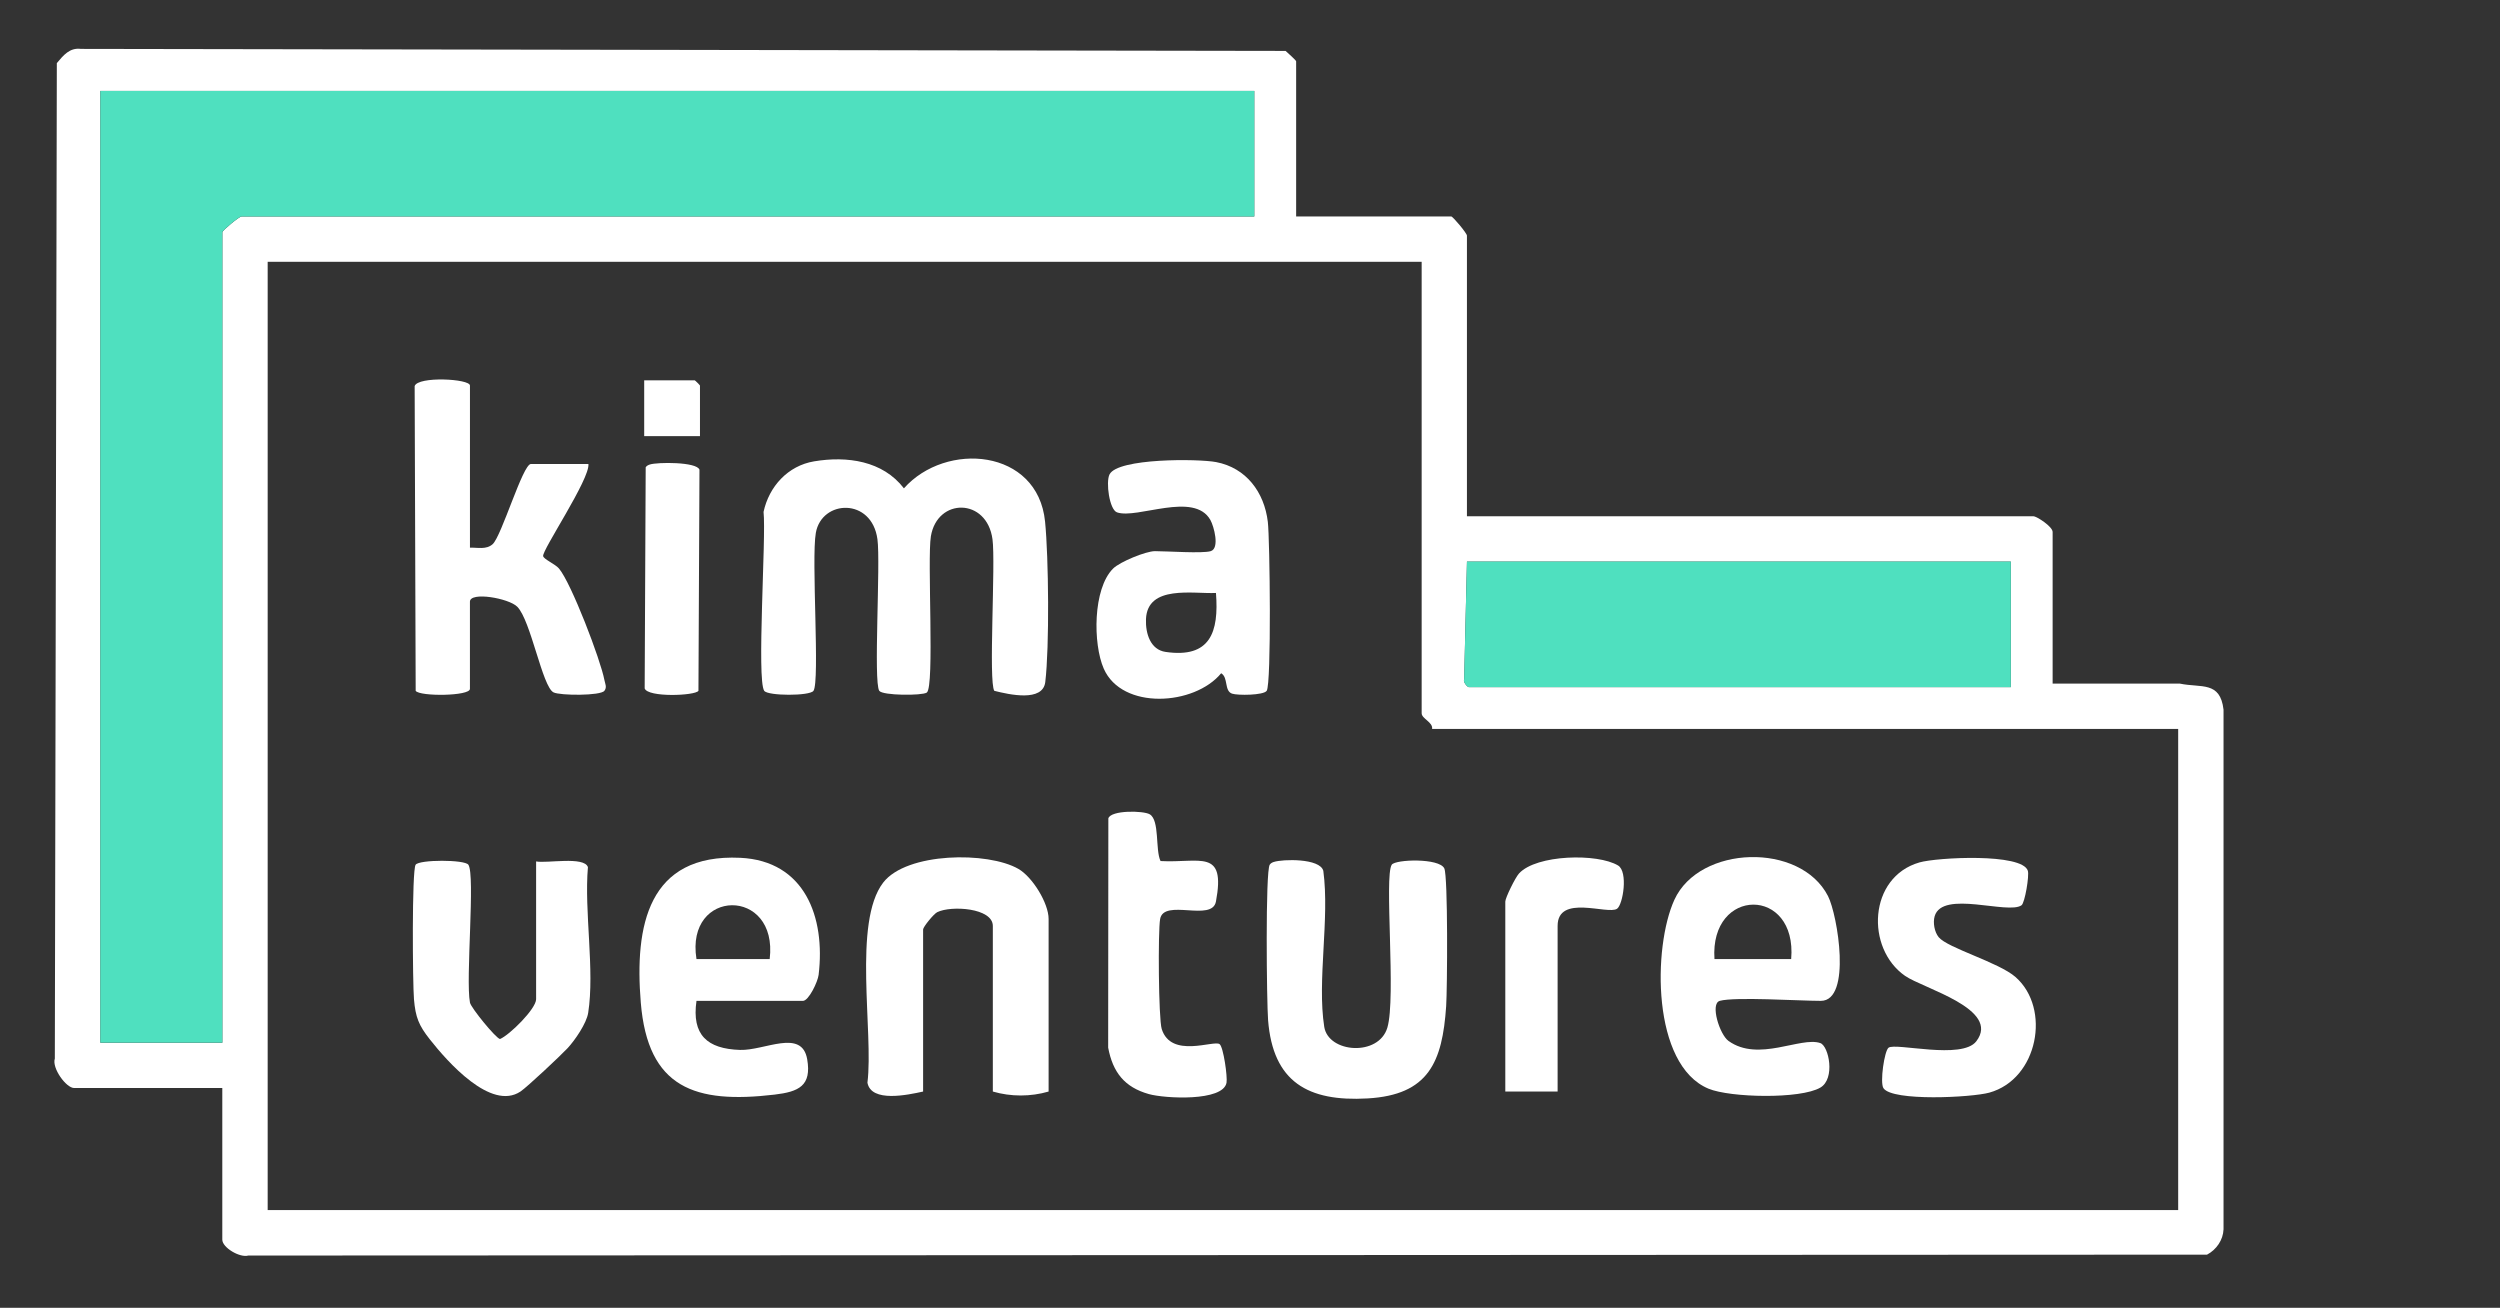
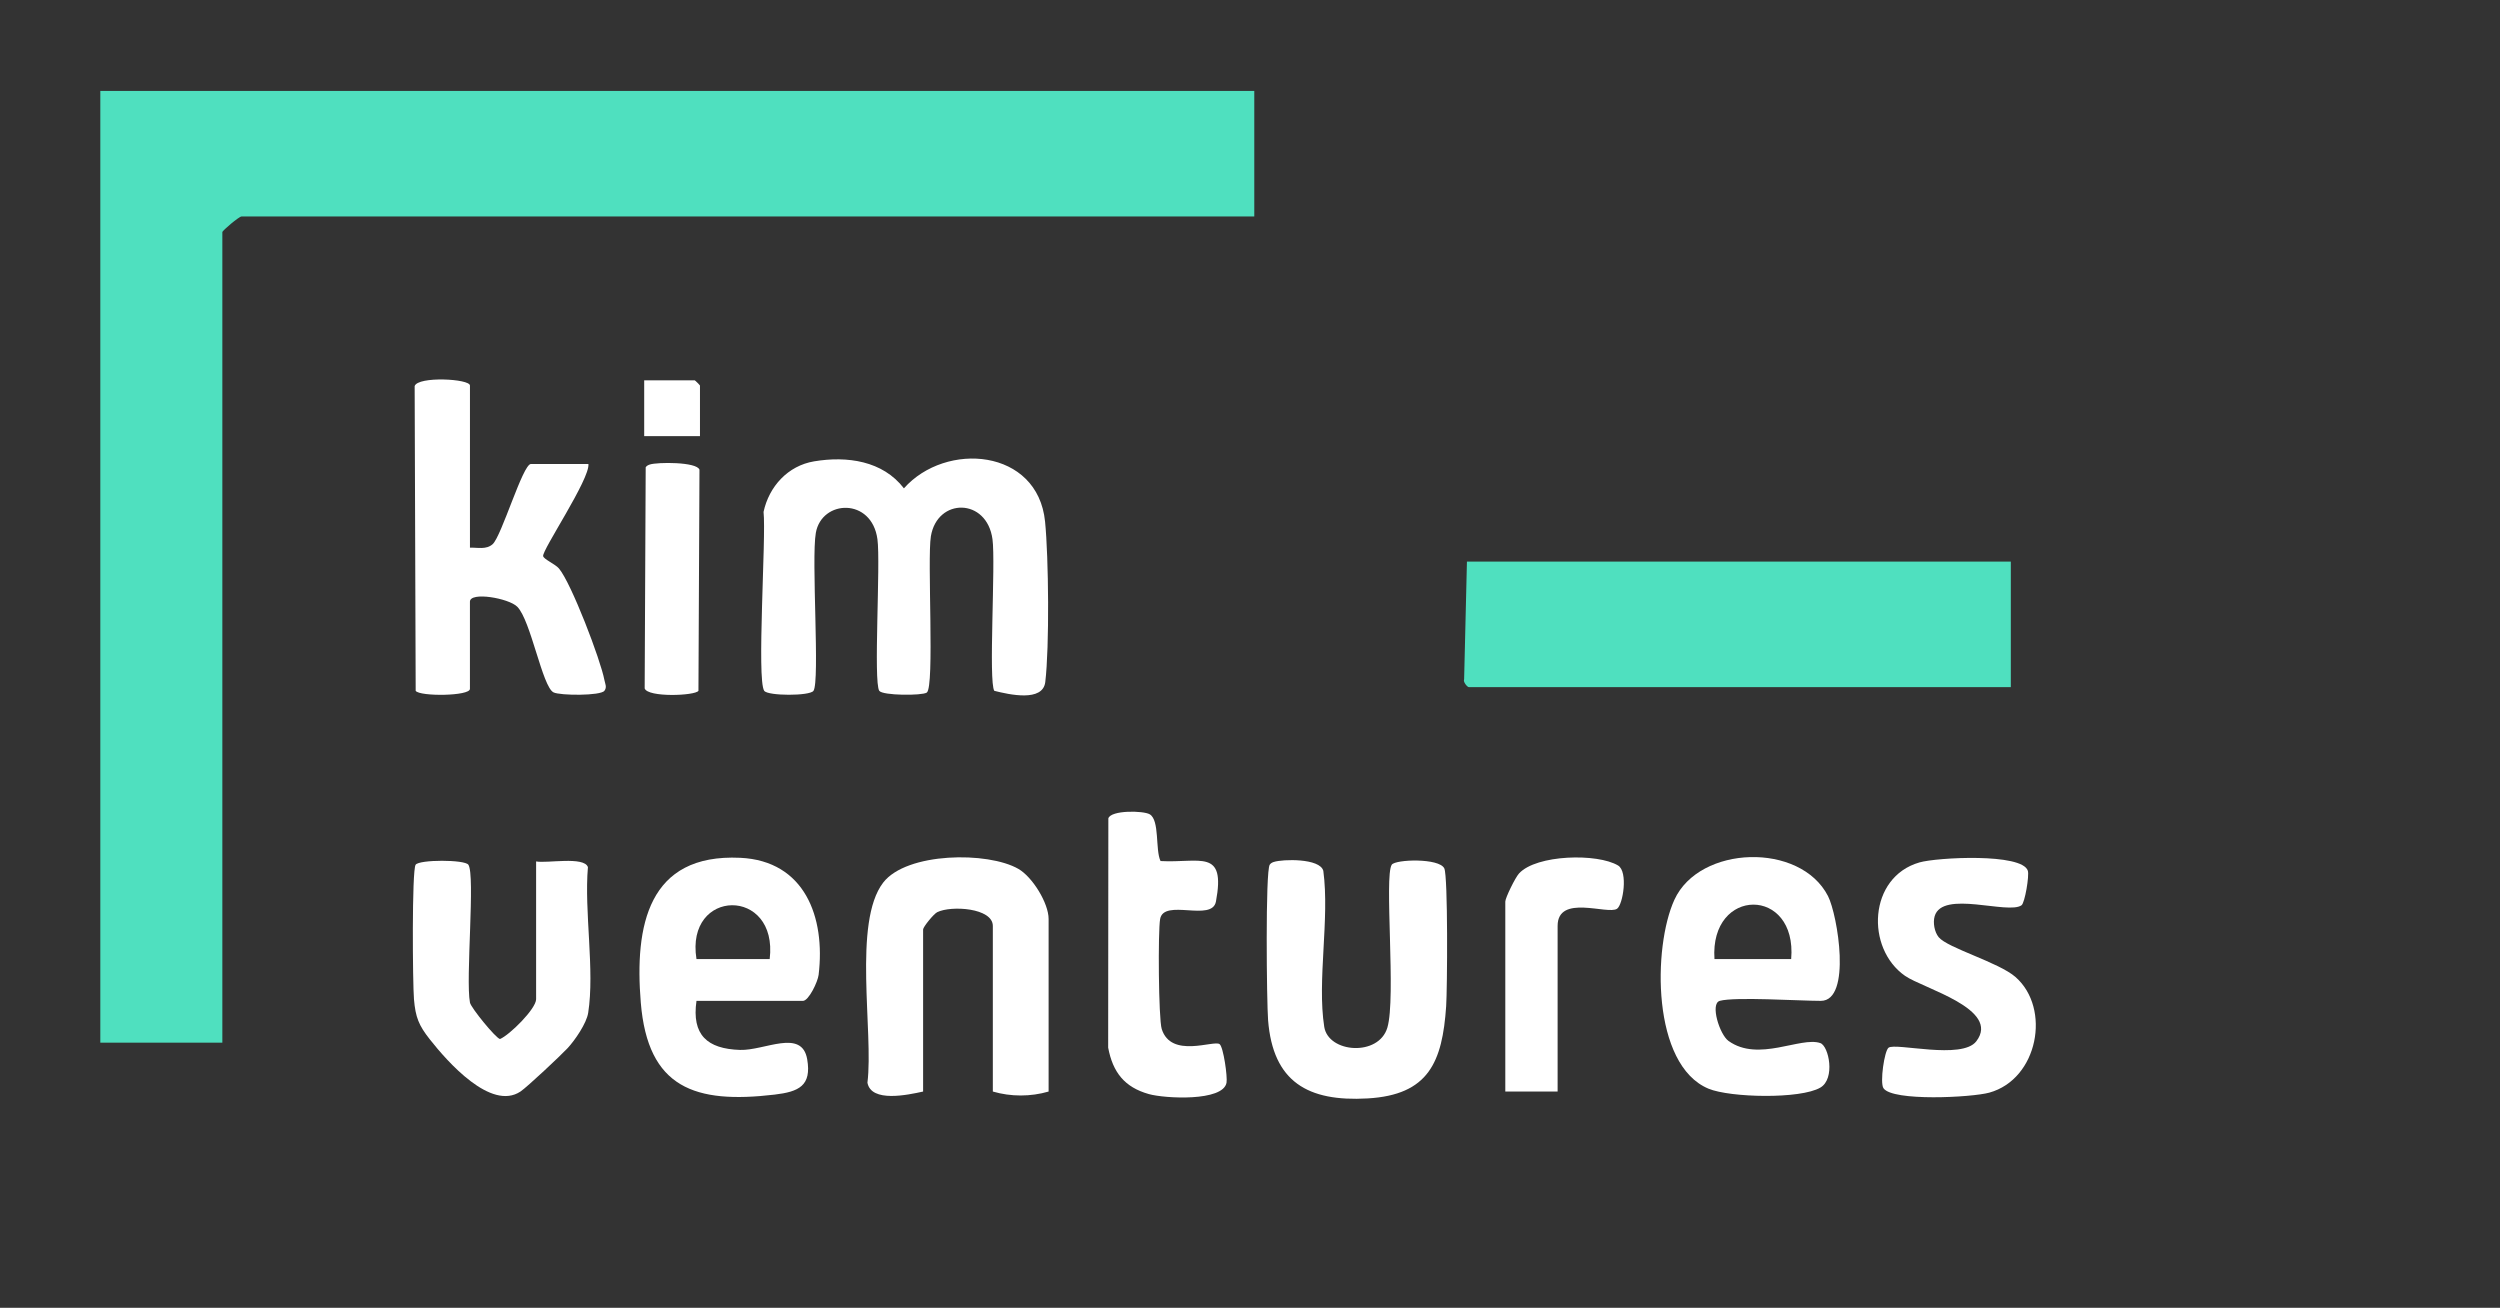
<svg xmlns="http://www.w3.org/2000/svg" id="Layer_1" version="1.1" viewBox="0 0 952 498">
  <rect x="0" y="0" width="952" height="498" fill="#333333" stroke="none" />
  <defs>
    <style>
      .st0 {
        fill: #fff;
      }

      .st1 {
        fill: #4fe0bf;
      }
    </style>
  </defs>
-   <path class="st0" d="M493.56,82.43h59.08c.6,0,5.97,6.38,5.97,7.3v106.87h215.73c1.25,0,7.3,3.93,7.3,5.97v57.75h48.46c8.13,1.7,15.35-1.07,16.62,9.93v197.87c-.15,4.07-2.71,7.76-6.28,9.65l-745.89.34c-3.25.93-9.9-3.04-9.9-6.04v-57.75H28.24c-3.04,0-8.56-7.6-7.36-11.22l.76-379.06c2.48-2.95,4.85-5.97,9.18-5.42l458.74.77c.81.74,4.01,3.59,4.01,3.96v59.08h-.01ZM477.63,34.64H38.2v362.43h46.47V88.41c0-.6,6.38-5.97,7.3-5.97h385.66v-47.79h0ZM541.36,99.69H101.93v361.1h727.52v-183.21h-284.1c.38-2.58-3.98-3.89-3.98-5.97V99.69h-.01ZM765.72,213.86h-207.1l-1.07,44.8c-.5,1.07,1.27,2.99,1.74,2.99h206.44v-47.79h-.01Z" />
  <path class="st1" d="M477.63,34.64v47.79H91.97c-.92,0-7.3,5.37-7.3,5.97v308.66h-46.47V34.64h439.43Z" />
  <path class="st1" d="M765.72,213.86v47.79h-206.44c-.47,0-2.24-1.93-1.74-2.99l1.07-44.8h207.11Z" />
  <path class="st0" d="M310.01,175.68c12.56-2.1,26.14-.23,34.2,10.28,15.96-17.99,50.96-15.15,53.75,12.65,1.37,13.65,1.69,47.78.08,61.12-.93,7.66-13.69,4.78-19.4,3.34-2.29-3.28.54-48.58-.7-57.72-2.13-15.82-21-15.9-23.46-1.13-1.44,8.67,1.46,57.4-1.56,59.51-1.75,1.22-16.81,1.17-18.09-.66-2.29-3.28.54-48.58-.7-57.72-2.15-15.93-21.19-15.15-23.46-2.45-1.77,9.9,1.6,56.58-.9,60.17-1.41,2.02-17.38,1.97-18.75,0-2.94-4.21.79-58.66-.26-68.14,2.09-9.68,9.27-17.58,19.25-19.25h0Z" />
  <path class="st0" d="M178.93,208.55c2.98-.09,6.2.84,8.65-1.31,3.4-2.99,11.5-30.55,14.58-30.55h21.91c.65,5.7-17.75,32.9-17.24,35.09.28,1.22,4.59,3.02,6.01,4.69,4.69,5.5,15.92,34.92,17.32,42.49.26,1.41,1.06,2.7,0,4.09-1.44,1.95-16.88,1.85-19.37.61-4.28-2.12-8.63-27.43-13.83-32.63-3.24-3.24-18.01-5.83-18.01-1.9v33.19c0,2.79-19.12,2.96-20.66.75l-.39-116.06c1.27-3.81,21.06-2.79,21.06-.19v61.73h-.02Z" />
-   <path class="st0" d="M461.04,209.88c3.52-1.08,1.21-9.48-.11-11.84-6.18-11.09-27.93-.25-35.57-2.93-2.9-1.02-4.33-11.53-2.85-14.46,3.16-6.23,33.73-5.99,40.57-4.69,11.47,2.18,18.36,11.46,19.71,22.77.79,6.67,1.4,61.69-.43,64.33-1.21,1.74-11.09,1.8-13.19,1.08-3.06-1.06-1.36-6.12-4.15-7.77-10.16,12.38-37.76,14.12-44.72-1.77-4.12-9.41-4.16-30.39,3.56-38.08,2.63-2.62,12.56-6.64,15.93-6.64,4.63,0,18.12.95,21.24,0h.01ZM463.04,225.8c-8.61.42-26.13-3.22-26.65,9.99-.21,5.5,1.71,11.62,7.46,12.46,17.02,2.49,20.36-7.5,19.19-22.44h0Z" />
  <path class="st0" d="M265.22,381.14c-1.86,12.93,4.04,18.27,16.59,18.67,9.37.3,23.54-8.23,25.57,3.56,1.74,10.09-3.17,12.37-12.43,13.46-30.28,3.58-48.27-2.46-50.94-35.05-2.4-29.26,2.72-56.78,37.88-55.13,24.58,1.16,32.48,22.59,29.84,44.56-.32,2.67-3.77,9.93-6,9.93h-40.51ZM293.1,365.21c3.3-27.59-32.25-27.06-27.88,0h27.88Z" />
  <path class="st0" d="M399.31,415.66c-6.85,2-14.36,2.01-21.24,0v-63.06c0-6.88-15.88-7.87-21.18-5.24-1.34.66-5.37,5.63-5.37,6.57v61.73c-5.85,1.29-19.75,4.3-21.2-3.36,2.39-19.23-5.66-61.09,6.01-76.22,8.92-11.56,39.83-11.92,51.5-5.19,5.34,3.08,11.48,13.04,11.48,19.05v65.72h0Z" />
  <path class="st0" d="M654.87,381.14c-3.71,1.03-.07,12.78,3.34,15.24,11.39,8.22,27.52-1.77,34.98.83,3.22,1.13,5.79,13.55.01,16.94-7.58,4.46-34.35,3.85-42.58.43-21.69-9.02-21.23-53.98-13.01-71.95,9.53-20.81,47.92-22.03,58.49-1.41,3.67,7.17,9.11,39.91-2.74,39.91-8.16,0-32.7-1.61-38.5,0h.01ZM682.08,365.21c2.36-27.75-31.07-27.52-29.21,0h29.21Z" />
  <path class="st0" d="M485.12,328.22c3.2-1.06,17.52-1.5,18.8,3.4,2.46,18.29-2.41,41.76.35,59.39,1.57,10.01,20.75,11.41,24.04.31,3.37-11.32-1.28-57.81,1.68-62.05,1.43-2.05,18.05-2.6,20,1.41,1.44,2.95,1.15,46.01.71,52.5-1.45,21.26-6.65,33.77-29.94,35.1-22.68,1.3-36.02-6.26-37.87-29.8-.53-6.73-1.07-56.78.63-59.21.41-.59.93-.84,1.6-1.06h0Z" />
  <path class="st0" d="M204.15,328.03c4.05.82,18.34-2.05,19.73,2.18-1.46,16.95,2.64,39.21.1,55.49-.62,4-5.05,10.43-7.82,13.42-2.5,2.7-15.45,14.86-17.97,16.54-11.25,7.48-27.84-11.39-34.54-19.9-4.18-5.31-5.42-8.36-6.01-15.23-.5-5.85-.84-49.14.63-51.24,1.39-2,18.69-2,20.08,0,2.69,3.86-1.1,43.65.61,52.5.38,1.98,9.87,13.6,11.44,13.87,3.64-1.51,13.75-11.5,13.75-15.17v-52.46Z" />
  <path class="st0" d="M738.24,356.87c3.38,4.14,22.88,9.57,29.27,15.18,13.61,11.95,8.6,38.88-9.99,44.03-6.65,1.84-36.9,3.41-40.3-1.7-1.41-2.11.35-14.25,1.95-15.42,2.69-1.99,27.92,4.71,33.4-2.43,9.43-12.28-20.16-20.09-27.11-24.91-15.11-10.49-13.99-37.61,5.46-43.21,6.68-1.92,39.09-3.65,41.28,3.18.6,1.88-1.13,12.21-2.4,13.13-5.09,3.67-30.13-5.91-33.08,4.16-.71,2.43-.1,6,1.52,7.98h0Z" />
  <path class="st0" d="M441.93,327.89c15.01.83,24.92-4.93,21.1,15.42-1.48,7.9-19.79-1.26-21.25,6.63-.85,4.59-.61,38.03.6,41.89,3.57,11.4,19.88,4.12,22.05,5.78,1.46,1.12,3.05,12.48,2.63,14.71-1.36,7.21-23.48,6.02-29.57,4.31-9.29-2.61-13.74-8.31-15.5-17.69l.07-87.32c1.04-3.17,13.36-2.95,15.76-1.53,3.84,2.26,2.06,13.55,4.11,17.79h0Z" />
  <path class="st0" d="M593.13,415.66h-19.91v-72.35c0-1.38,3.78-9.13,5.23-10.7,6.66-7.24,29.92-7.73,37.71-3.03,3.89,2.35,1.88,14.87-.37,16.46-3.48,2.46-22.65-5.75-22.65,6.56v63.06h-.01Z" />
  <path class="st0" d="M247.48,176.88c2.77-.92,17.88-1.06,18.88,1.99l-.39,84.2c-1.33,1.9-19.33,2.58-20.48-.93l.39-84.2c.38-.6.95-.84,1.6-1.06h0Z" />
  <path class="st0" d="M266.55,166.07h-21.24v-21.24h19.25c.14,0,1.99,1.85,1.99,1.99v19.25Z" />
</svg>